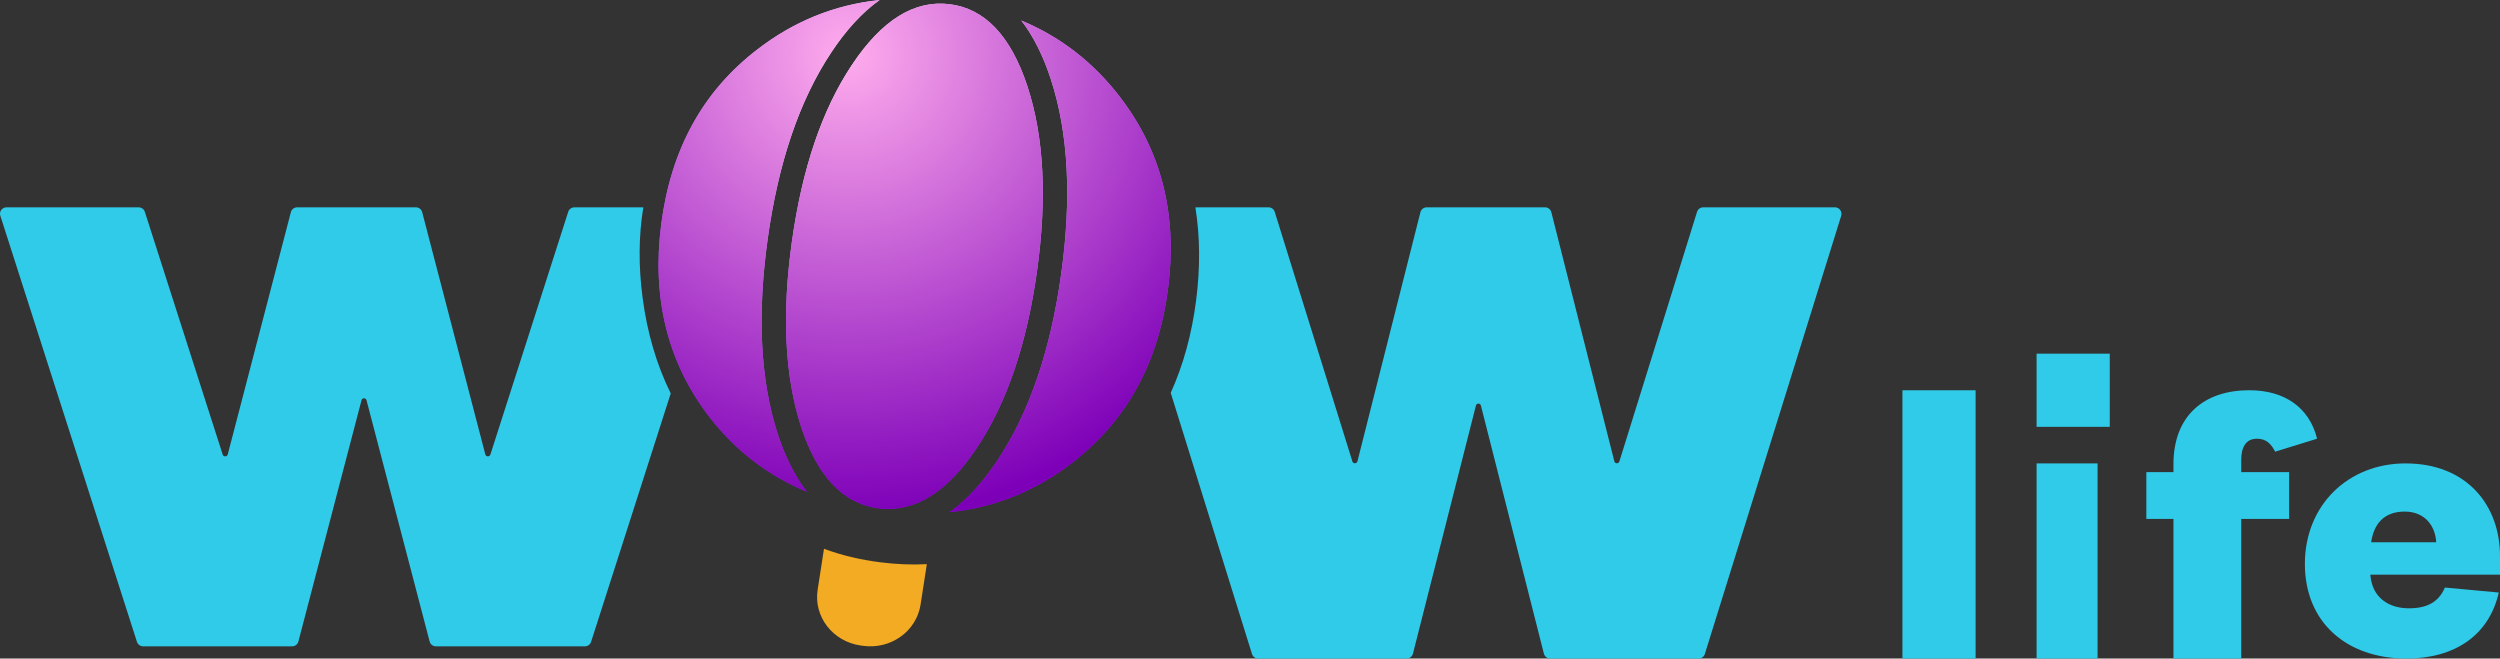
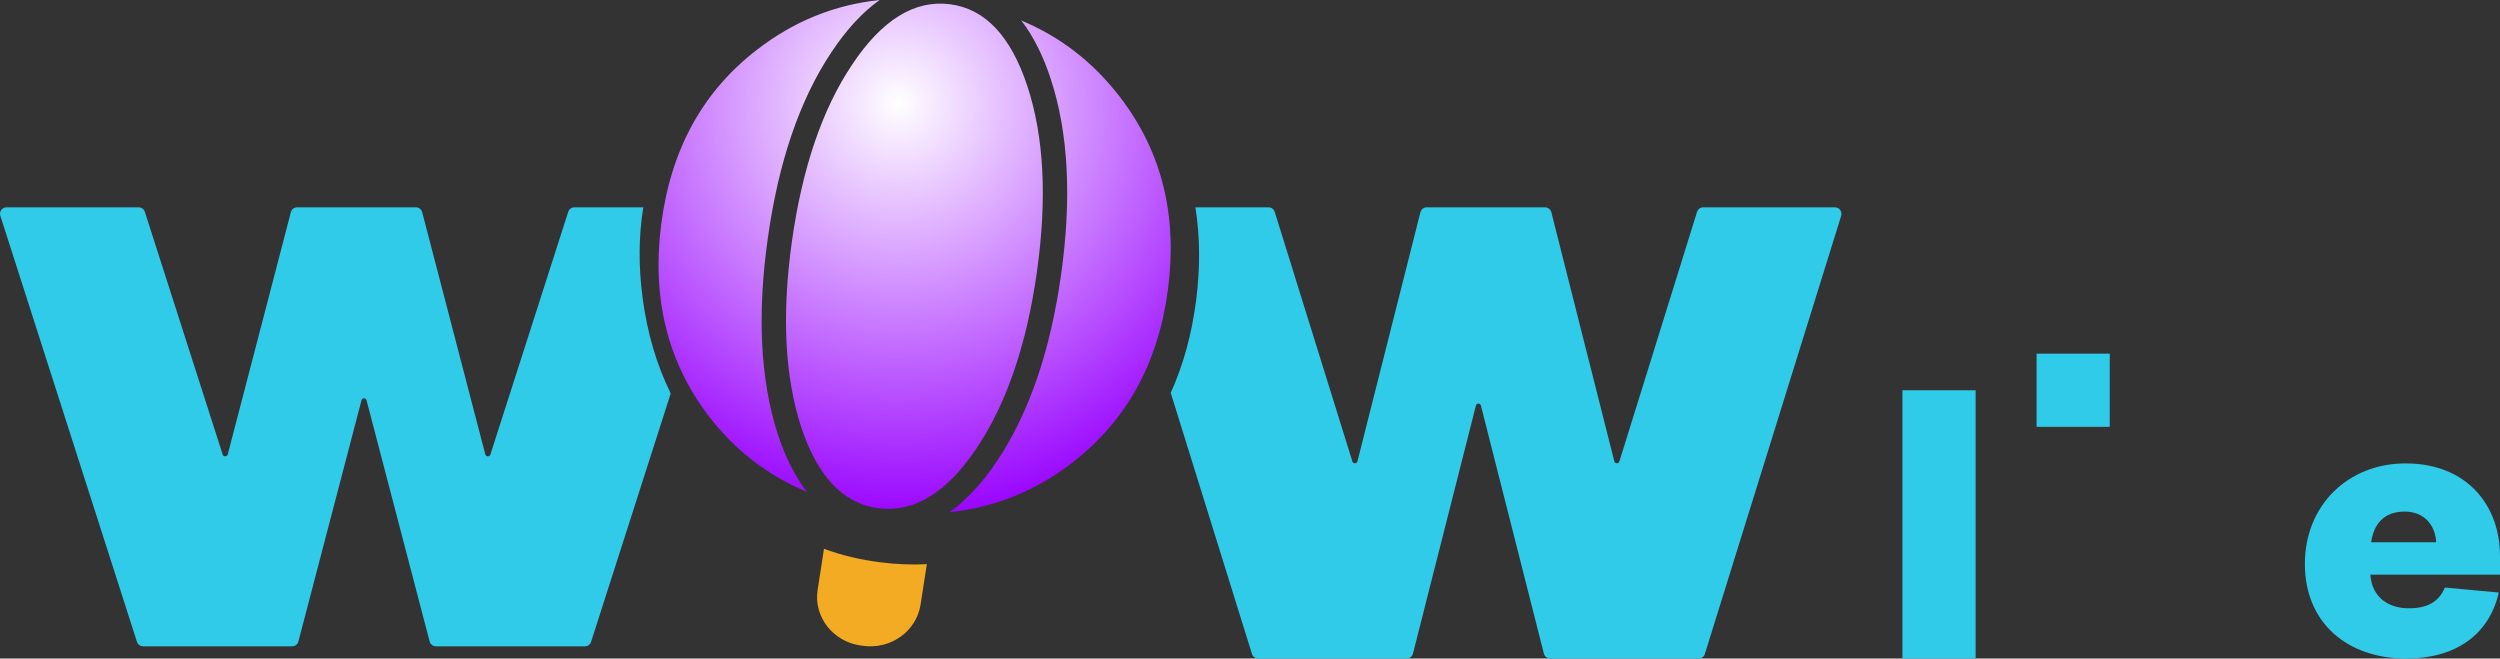
<svg xmlns="http://www.w3.org/2000/svg" width="205" height="54" viewBox="0 0 205 54" fill="none">
  <rect x="0" y="0" width="205" height="54" fill="#333333" stroke="none" />
  <path fill-rule="evenodd" clip-rule="evenodd" d="M62.07 4.08C65.066 1.757 68.412 0.394 72.129 0C70.678 1.031 69.365 2.493 68.19 4.26C65.533 8.241 63.821 13.381 62.955 19.569C62.092 25.735 62.325 31.108 63.779 35.608L63.781 35.613L63.782 35.617C64.382 37.442 65.167 39.042 66.163 40.328C62.939 38.987 60.257 36.908 58.096 34.096C54.732 29.658 53.429 24.427 54.228 18.328C55.031 12.203 57.652 7.483 62.067 4.082L62.07 4.08ZM87.897 37.963C84.92 40.256 81.585 41.606 77.868 42C79.3 40.979 80.597 39.541 81.759 37.802C84.431 33.801 86.15 28.662 87.013 22.494C87.877 16.325 87.632 10.947 86.151 6.441C85.543 4.594 84.749 2.974 83.74 1.677C86.968 3.025 89.658 5.115 91.832 7.946C95.247 12.392 96.574 17.626 95.774 23.722C94.975 29.818 92.343 34.538 87.897 37.963ZM80.095 36.733C82.55 33.058 84.196 28.232 85.033 22.253C85.87 16.274 85.609 11.216 84.249 7.077C82.888 2.939 80.757 0.694 77.855 0.341C74.964 -0.01 72.298 1.652 69.855 5.328C67.416 8.98 65.776 13.807 64.935 19.81C64.098 25.789 64.348 30.846 65.685 34.981C67.037 39.094 69.164 41.327 72.066 41.68C74.98 42.034 77.656 40.385 80.095 36.733Z" fill="url(#paint0_radial_2754_11677)" />
-   <path fill-rule="evenodd" clip-rule="evenodd" d="M62.07 4.08C65.066 1.757 68.412 0.394 72.129 0C70.678 1.031 69.365 2.493 68.19 4.26C65.533 8.241 63.821 13.381 62.955 19.569C62.092 25.735 62.325 31.108 63.779 35.608L63.781 35.613L63.782 35.617C64.382 37.442 65.167 39.042 66.163 40.328C62.939 38.987 60.257 36.908 58.096 34.096C54.732 29.658 53.429 24.427 54.228 18.328C55.031 12.203 57.652 7.483 62.067 4.082L62.07 4.08ZM87.897 37.963C84.92 40.256 81.585 41.606 77.868 42C79.3 40.979 80.597 39.541 81.759 37.802C84.431 33.801 86.15 28.662 87.013 22.494C87.877 16.325 87.632 10.947 86.151 6.441C85.543 4.594 84.749 2.974 83.74 1.677C86.968 3.025 89.658 5.115 91.832 7.946C95.247 12.392 96.574 17.626 95.774 23.722C94.975 29.818 92.343 34.538 87.897 37.963ZM80.095 36.733C82.55 33.058 84.196 28.232 85.033 22.253C85.87 16.274 85.609 11.216 84.249 7.077C82.888 2.939 80.757 0.694 77.855 0.341C74.964 -0.01 72.298 1.652 69.855 5.328C67.416 8.98 65.776 13.807 64.935 19.81C64.098 25.789 64.348 30.846 65.685 34.981C67.037 39.094 69.164 41.327 72.066 41.68C74.98 42.034 77.656 40.385 80.095 36.733Z" fill="url(#paint1_radial_2754_11677)" />
  <path fill-rule="evenodd" clip-rule="evenodd" d="M67.567 45C68.992 45.531 70.534 45.9 72.193 46.109C73.507 46.275 74.775 46.325 76 46.261L75.486 49.583C75.147 51.774 73.025 53.283 70.748 52.955L70.556 52.928C68.279 52.599 66.707 50.557 67.046 48.366L67.567 45Z" fill="#F2AB23" />
-   <path d="M178.223 42.554V54H183.782V42.554H187.707V38.717H183.782V37.688C183.782 36.729 184.129 35.975 185.067 35.975C185.797 35.975 186.213 36.352 186.561 37.037L190 35.975C189.375 33.439 187.36 32 184.442 32C180.725 32 178.223 34.09 178.223 38.065V38.717H176V42.554H178.223Z" fill="#30CBE9" />
  <path d="M156 32V54H162V32H156Z" fill="#30CBE9" />
-   <path d="M167 38V54H172V38H167Z" fill="#30CBE9" />
  <path d="M167 29V35H173V29H167Z" fill="#30CBE9" />
  <path d="M200.482 48.179C199.973 49.37 199.021 49.881 197.527 49.881C195.862 49.881 194.503 48.996 194.367 47.123H205V45.591C205 41.472 202.316 38 197.254 38C192.533 38 189 41.438 189 46.238C189 51.072 192.465 54 197.323 54C201.331 54 204.117 52.06 204.898 48.587L200.482 48.179ZM194.435 44.468C194.639 43.038 195.42 41.949 197.186 41.949C198.817 41.949 199.701 43.106 199.769 44.468H194.435Z" fill="#30CBE9" />
  <path fill-rule="evenodd" clip-rule="evenodd" d="M96 32.214L102.661 53.622C102.731 53.847 102.937 54 103.17 54H115.346C115.59 54 115.802 53.833 115.863 53.594L121.026 33.254C121.05 33.16 121.134 33.094 121.23 33.094C121.326 33.094 121.41 33.16 121.434 33.254L126.598 53.594C126.658 53.833 126.871 54 127.115 54H139.29C139.524 54 139.73 53.847 139.799 53.622L150.975 17.703C151.084 17.355 150.826 17 150.466 17H139.665C139.432 17 139.226 17.153 139.156 17.378L132.79 37.836C132.761 37.927 132.678 37.989 132.583 37.989C132.485 37.989 132.399 37.921 132.374 37.824L127.211 17.407C127.151 17.167 126.938 17 126.694 17H116.991C116.747 17 116.534 17.167 116.473 17.407L111.311 37.824C111.287 37.921 111.2 37.989 111.101 37.989C111.007 37.989 110.924 37.927 110.895 37.836L104.529 17.378C104.459 17.153 104.253 17 104.02 17H98.022C98.406 19.405 98.426 21.95 98.081 24.634C97.725 27.406 97.032 29.932 96 32.214Z" fill="#30CBE9" />
  <path fill-rule="evenodd" clip-rule="evenodd" d="M55 32.26L48.468 52.632C48.398 52.851 48.191 53 47.958 53H35.749C35.505 53 35.291 52.837 35.231 52.605L30.054 32.815C30.03 32.723 29.946 32.659 29.849 32.659C29.753 32.659 29.669 32.723 29.645 32.815L24.468 52.605C24.407 52.837 24.194 53 23.949 53H11.741C11.507 53 11.301 52.851 11.23 52.632L0.025 17.684C-0.084 17.345 0.174 17 0.536 17H11.365C11.599 17 11.805 17.149 11.876 17.368L18.259 37.272C18.287 37.361 18.371 37.422 18.466 37.422C18.565 37.422 18.651 37.355 18.676 37.261L23.852 17.395C23.913 17.163 24.126 17 24.371 17H34.1C34.344 17 34.558 17.163 34.618 17.395L39.795 37.261C39.819 37.355 39.906 37.422 40.005 37.422C40.099 37.422 40.183 37.361 40.212 37.272L46.595 17.368C46.665 17.149 46.872 17 47.105 17H52.753C52.368 19.34 52.348 21.816 52.694 24.427C53.075 27.311 53.844 29.922 55 32.26Z" fill="#30CBE9" />
  <defs>
    <radialGradient id="paint0_radial_2754_11677" cx="0" cy="0" r="1" gradientUnits="userSpaceOnUse" gradientTransform="translate(73.66 8.464) rotate(92.549) scale(34.668 34.339)">
      <stop stop-color="white" />
      <stop offset="1" stop-color="#9700FF" />
    </radialGradient>
    <radialGradient id="paint1_radial_2754_11677" cx="0" cy="0" r="1" gradientUnits="userSpaceOnUse" gradientTransform="translate(69.567 4.476) rotate(81.762) scale(37.915 37.887)">
      <stop stop-color="#FFACED" />
      <stop offset="1" stop-color="#7D00B8" />
    </radialGradient>
  </defs>
</svg>